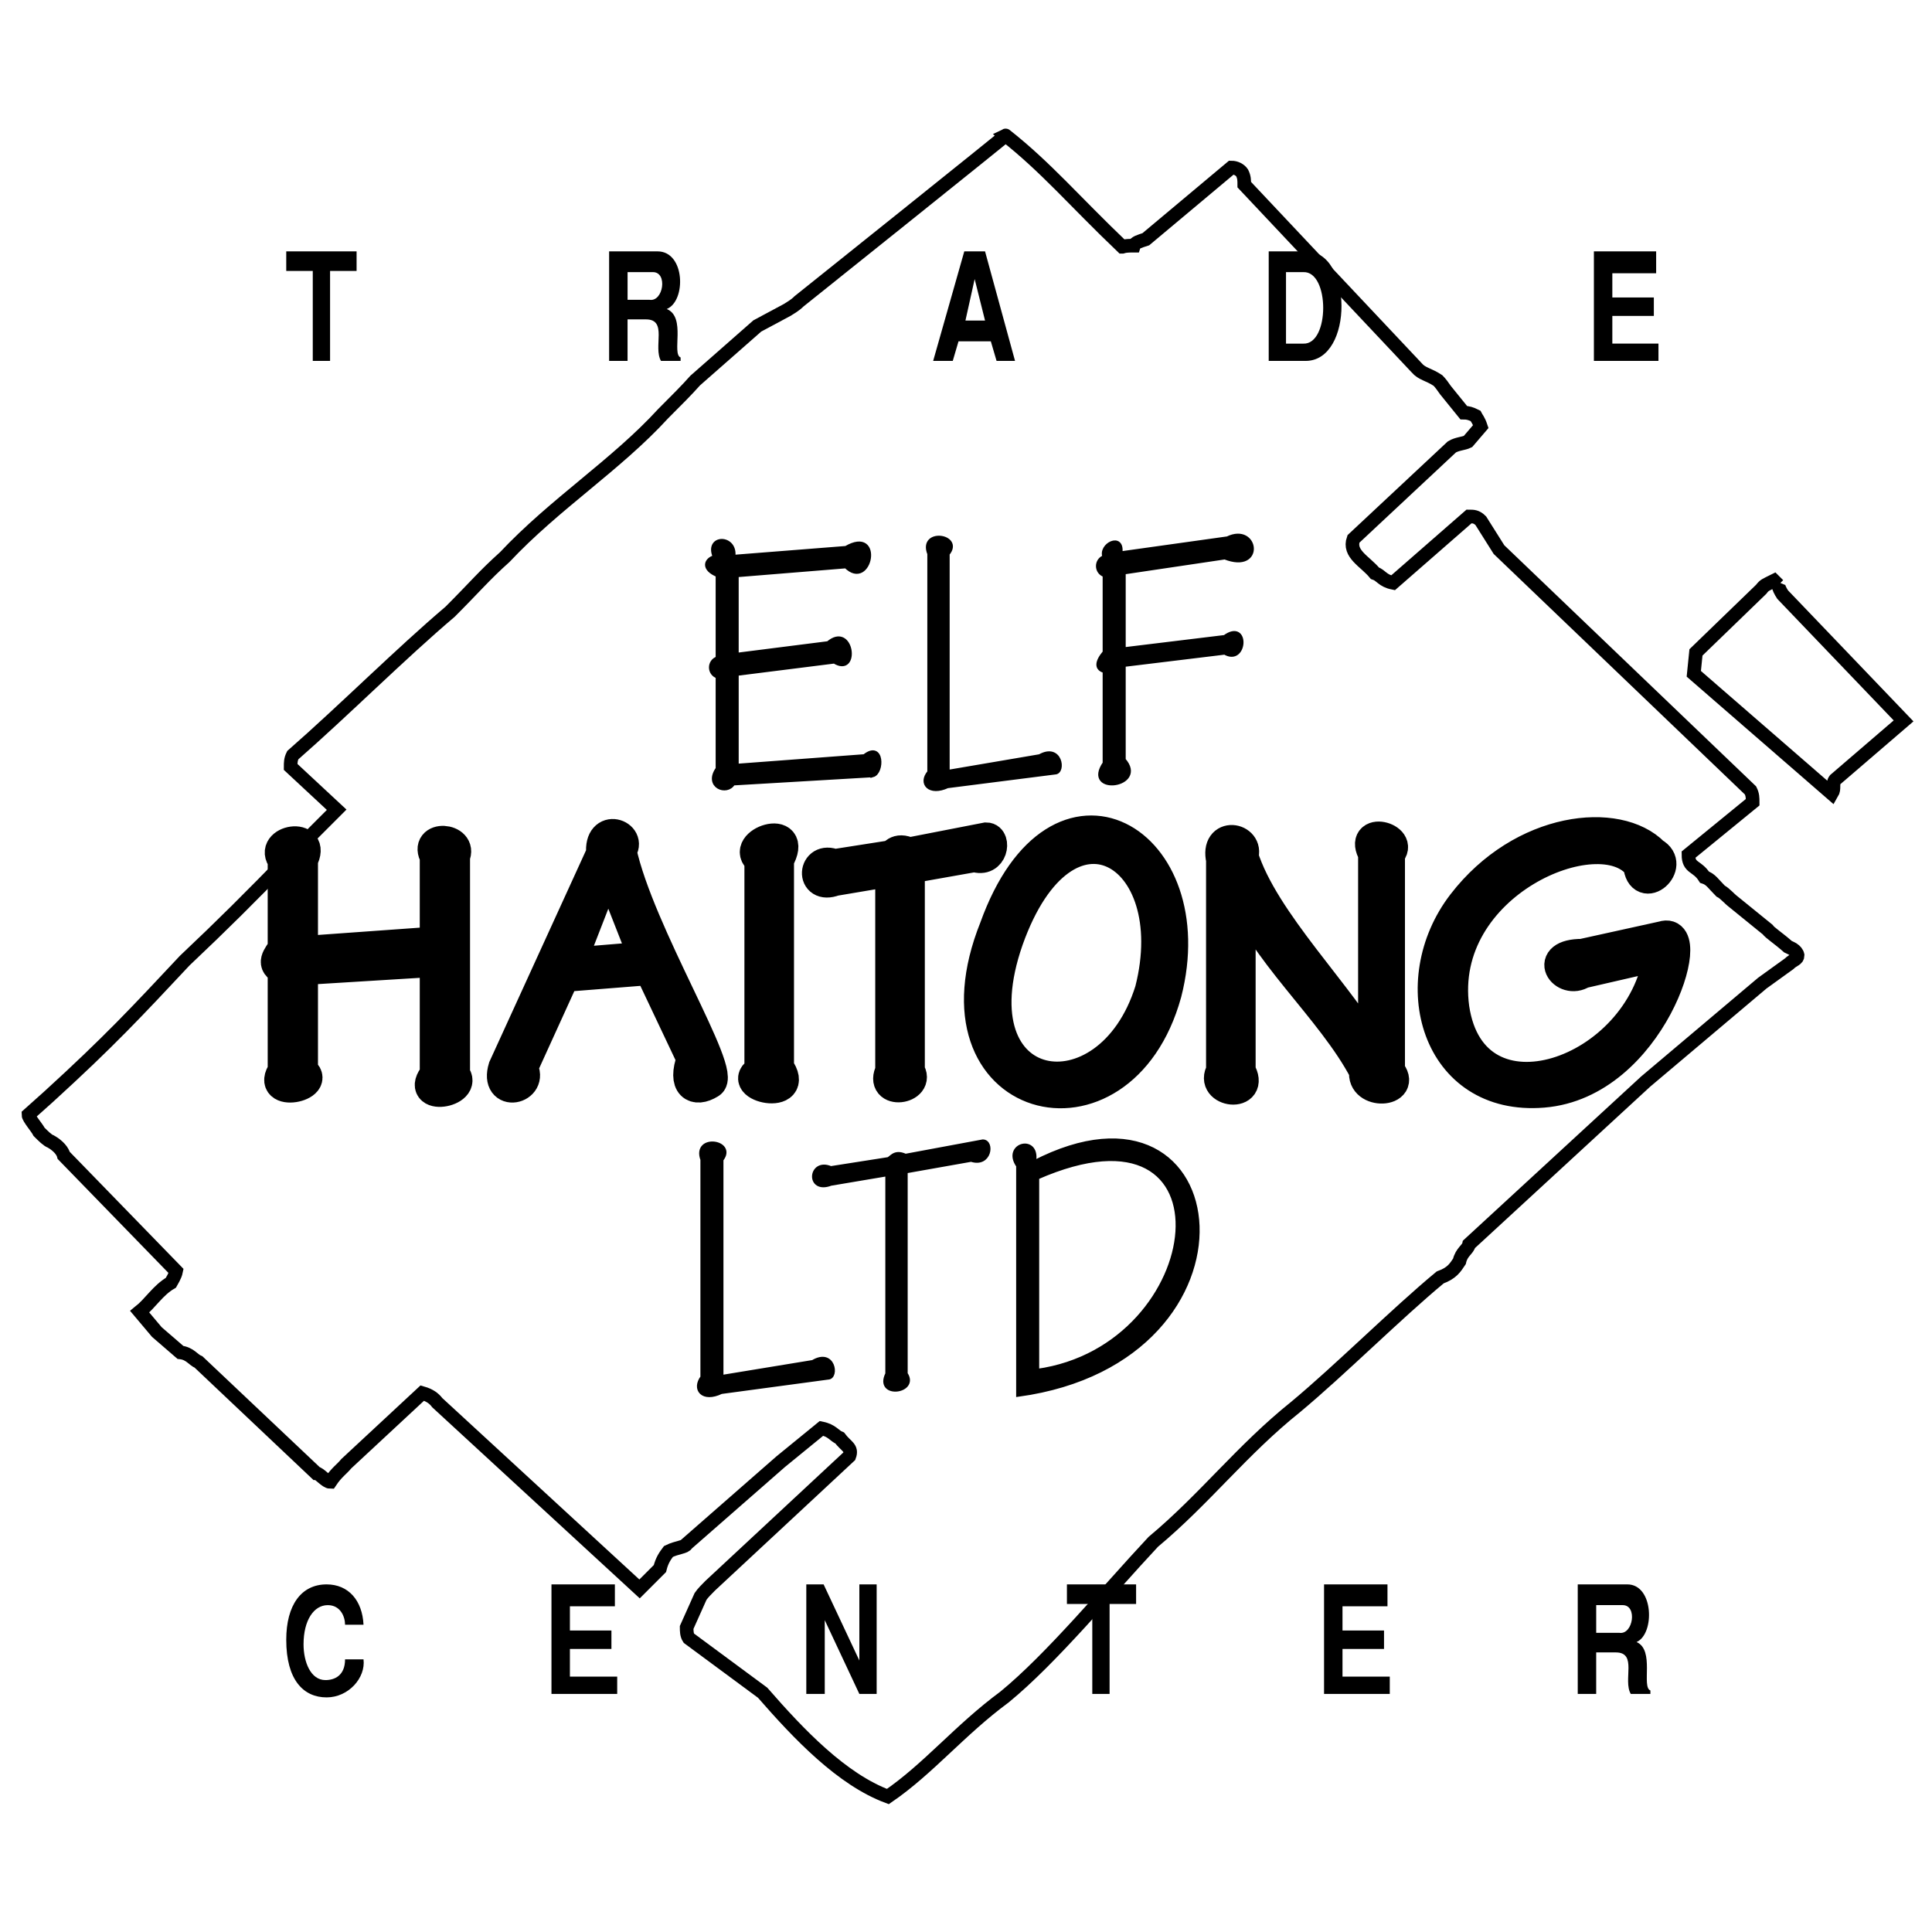
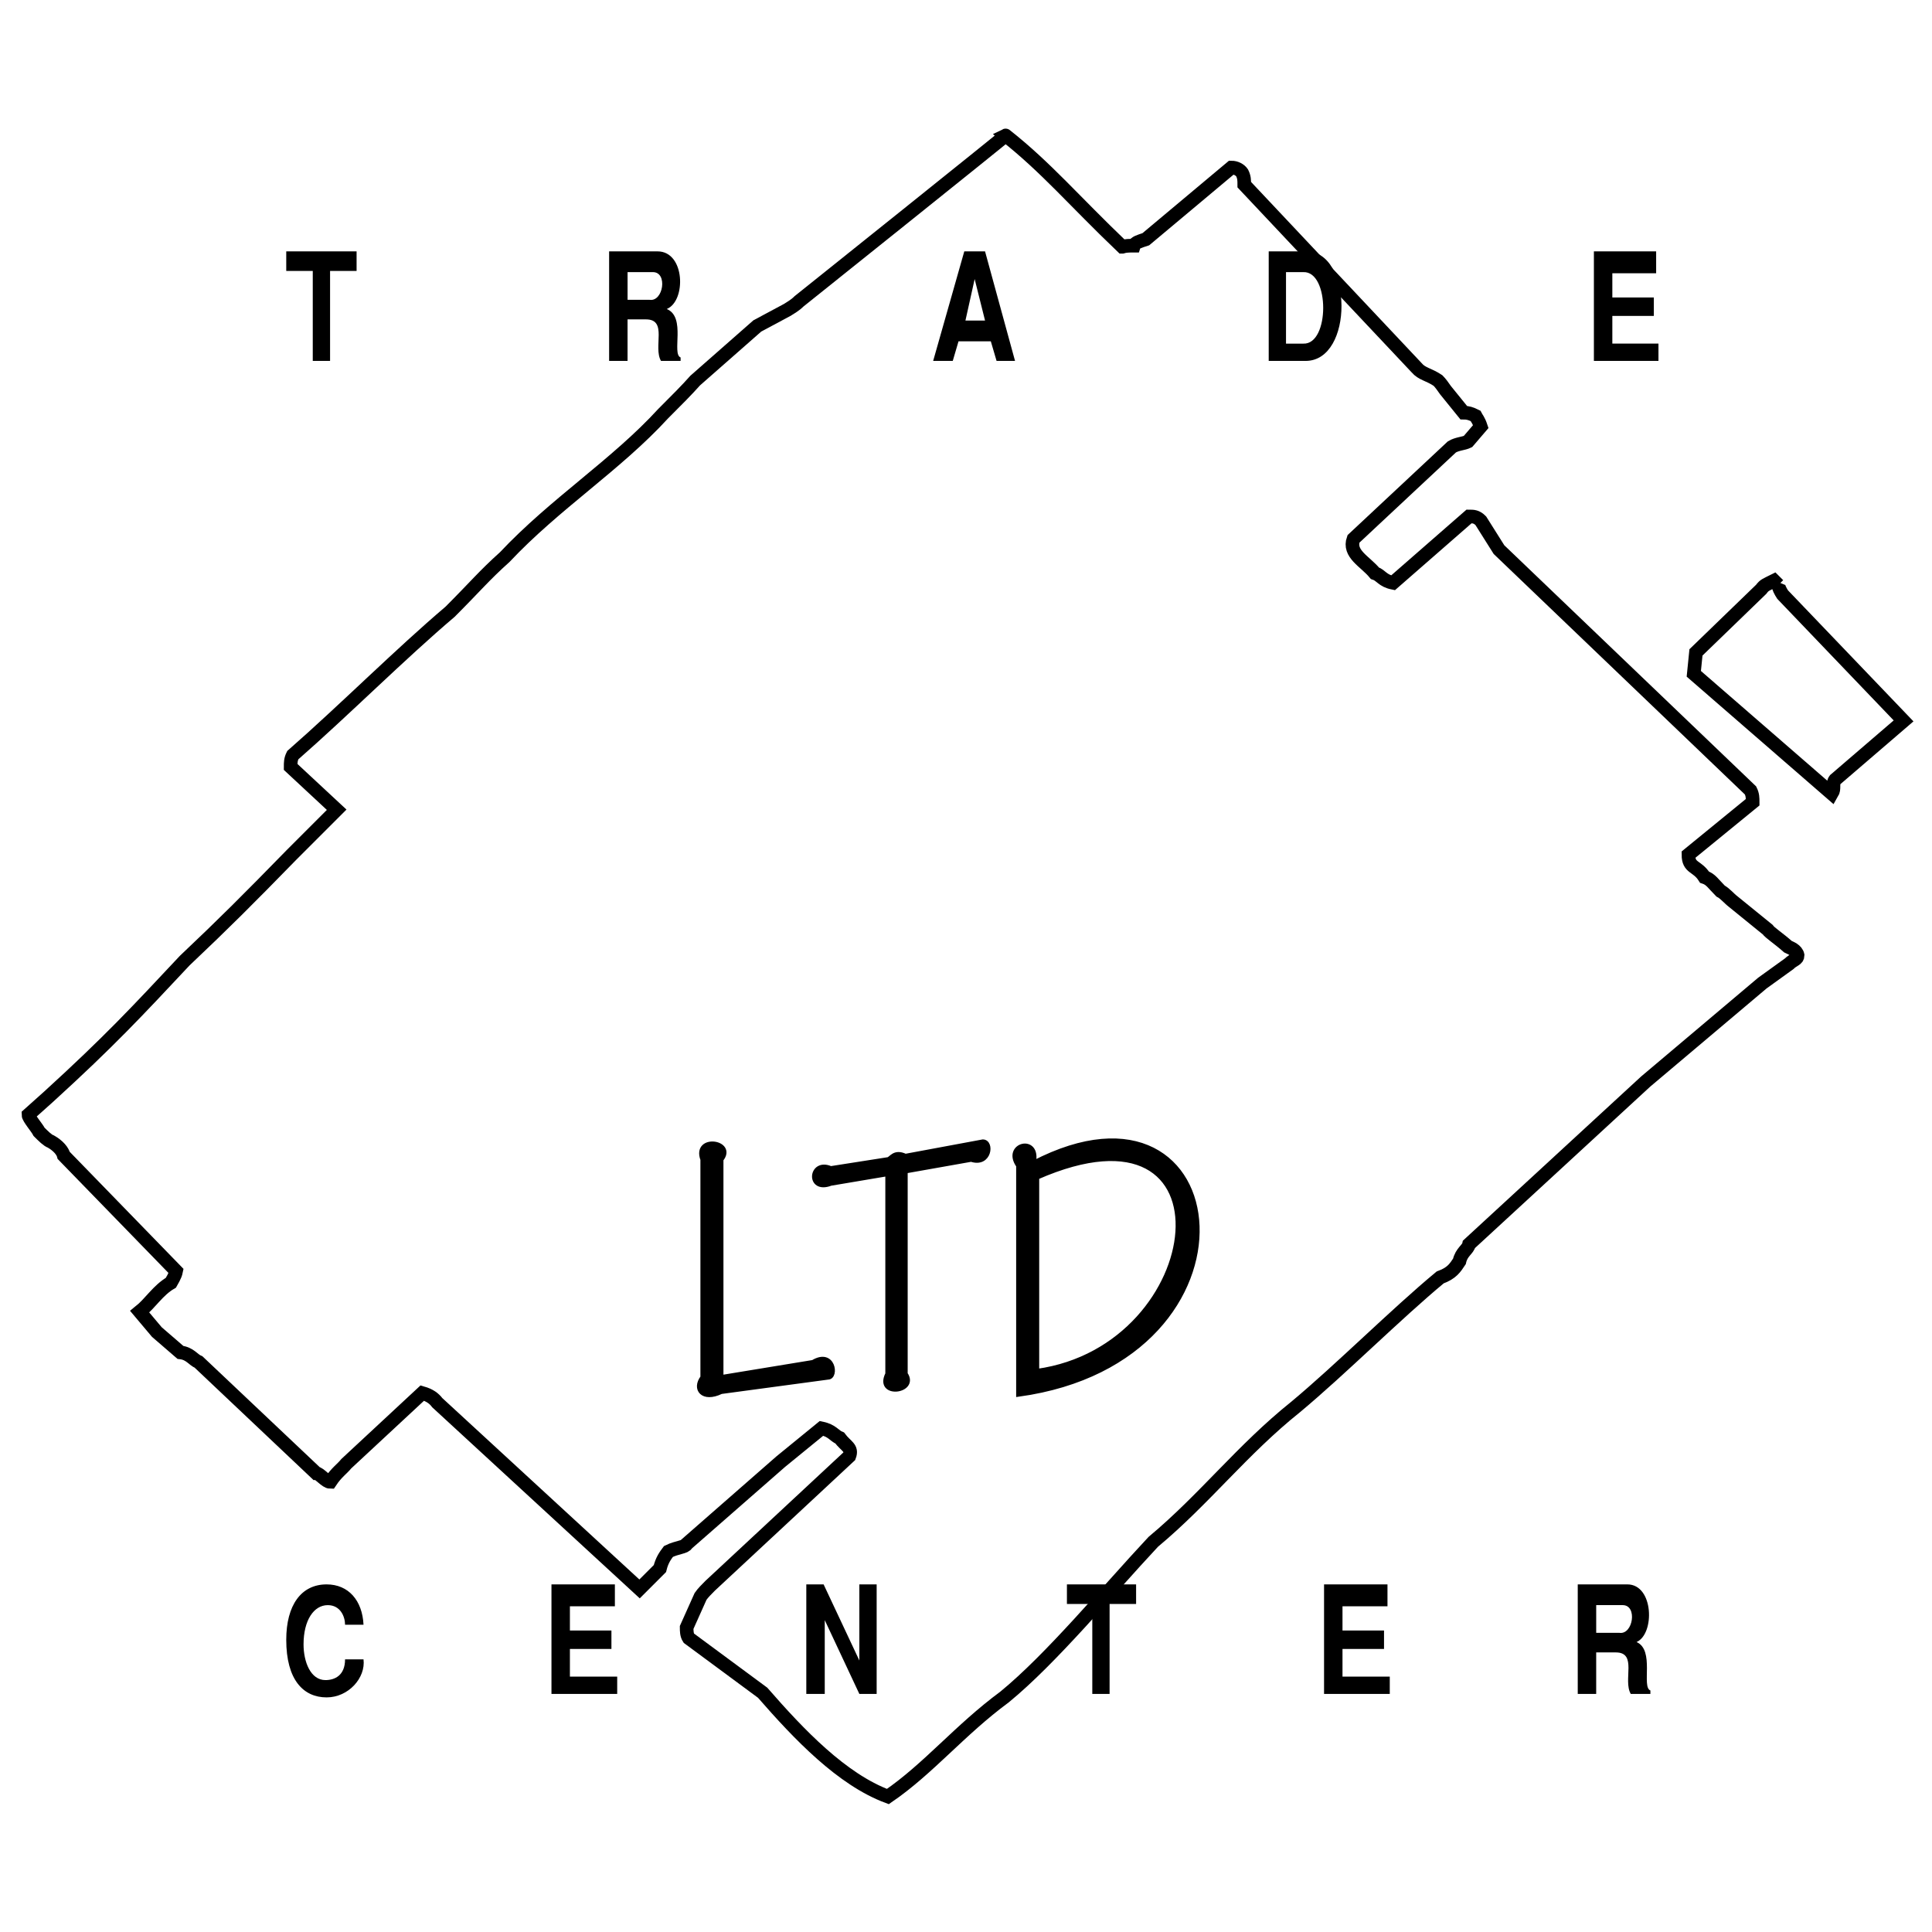
<svg xmlns="http://www.w3.org/2000/svg" width="2500" height="2500" viewBox="0 0 192.756 192.756">
  <g fill-rule="evenodd" clip-rule="evenodd">
    <path fill="#fff" d="M0 0h192.756v192.756H0V0z" />
    <path d="M111.969 24.619c-4.807-4.593-7.582-7.902-11.641-11.106.215-.106-20.609 16.552-20.609 16.552-.427.427-.854.64-1.175.854l-2.989 1.602-6.194 5.446c-.854.961-1.815 1.922-3.204 3.311-4.698 5.126-10.785 8.97-15.804 14.309-2.029 1.815-2.99 2.99-5.446 5.446-4.912 4.165-10.572 9.824-15.697 14.31-.213.427-.213.747-.213 1.174l4.592 4.271-4.485 4.485c-4.378 4.485-6.727 6.834-10.679 10.572-4.805 5.125-7.475 8.009-13.562 13.561l-2.028 1.815c0 .321.854 1.281 1.067 1.709.428.427.855.854 1.175.961.748.427 1.175.961 1.282 1.389l11.212 11.533c-.106.533-.427.961-.534 1.174-1.281.747-2.029 2.029-3.097 2.884l1.708 2.028 2.349 2.029c.961.106 1.282.747 1.815.961l11.747 11.105c.32 0 .96.854 1.388.854.641-.962 1.175-1.281 1.602-1.815l7.582-7.048c.747.214 1.174.534 1.495.961l20.182 18.581 2.029-2.029c.213-.854.534-1.281.854-1.709.854-.427 1.708-.427 1.816-.747l9.396-8.222 4.058-3.312c1.068.214 1.281.748 1.815.962.641.854 1.281.961.961 1.815l-13.882 12.921c-.32.32-.747.747-.961 1.067l-1.388 3.097c0 .32 0 .747.213 1.068l7.369 5.445c3.63 4.165 7.902 8.65 12.494 10.358 4.058-2.776 7.154-6.62 11.64-9.931 4.697-3.845 10.25-10.572 14.842-15.484 5.125-4.271 8.863-9.184 14.203-13.455 4.484-3.736 10.037-9.29 14.416-12.921 1.174-.427 1.494-.96 1.922-1.602.213-.961.854-1.174.961-1.708l17.619-16.231 11.641-9.824 2.668-1.923c.428-.427.855-.427.855-.854-.107-.534-.748-.747-.961-.854-.961-.854-1.816-1.388-2.029-1.709l-3.418-2.776c-.426-.321-.854-.854-1.281-1.068-.746-.747-.961-1.175-1.602-1.388-.746-1.175-1.602-.854-1.602-2.243l6.406-5.232c0-.427 0-.748-.213-1.175l-25.094-24.026-1.816-2.883c-.426-.427-.746-.427-1.174-.427l-7.582 6.621c-1.068-.214-1.174-.748-1.814-.961-.961-1.174-2.67-1.922-2.137-3.417l9.824-9.184c.535-.321 1.176-.321 1.602-.534l1.281-1.495c-.213-.641-.426-.854-.533-1.067-.428-.214-.748-.321-1.174-.321l-1.816-2.243c-.213-.32-.533-.748-.748-.961-.961-.641-1.602-.641-2.135-1.281l-17.193-18.26c0-.427 0-.748-.213-1.174-.213-.321-.641-.534-1.068-.534l-8.541 7.154c-.643.214-1.068.32-1.176.641-.427.001-.853.001-1.173.108zm65.459 33.743c0 .214.213.641.426.961l12.066 12.601-6.834 5.873c-.32.427 0 .854-.32 1.388l-13.775-11.96.215-2.135 6.514-6.301c.32-.427.428-.427 1.281-.854l.427.427z" fill="#fff" stroke="#000" stroke-width="1.359" stroke-linecap="square" stroke-miterlimit="2.613" />
    <path d="M103.455 117.462v19.339c17.221-2.392 20.227-28.222 0-19.339zm-1.846 21.663v-22.824c-1.504-2.119 2.119-3.007 1.504-.273 20.295-10.524 23.782 19.612-1.504 23.097zm-18.724-22.551l5.672-.889c.342 0 .615-.889 1.777-.342l7.722-1.435c.955 0 .684 2.392-1.163 1.776l-6.56 1.162v20.227c1.23 1.777-2.939 2.324-1.777 0V117.12l-5.672.956c-2.322.89-2.049-2.39.001-1.502zm-10.933 22.278c-1.845.889-2.733-.273-1.845-1.436v-21.73c-.888-2.392 3.28-1.776 1.845 0v21.73l9.157-1.503c2.05-1.23 2.392 1.503 1.503 1.503l-10.66 1.436z" stroke="#000" stroke-width=".453" stroke-miterlimit="2.613" />
-     <path d="M165.58 95.258l-7.721 1.777c-1.777 1.161-3.896-1.777 0-1.777l8.062-1.776c3.484-1.162-1.23 14.556-11.959 15.443-10.66.889-13.939-11.002-7.996-18.724 5.945-7.722 15.445-8.679 18.998-5.057 2.119 1.162-1.162 4.1-1.434 1.162-3.896-5.057-20.229 1.777-18.52 14.282 1.845 12.437 18.793 6.629 20.57-5.33zm-41.891 11.617c1.504 2.597-3.006 2.05-1.775 0V85.759c-.615-2.733 2.664-2.118 2.049-.341 2.051 6.56 9.842 14.009 13.121 19.954V85.144c-1.504-2.665 3.008-1.503 1.504 0v21.731c1.777 2.05-2.734 2.324-2.393 0-3.279-6.287-10.455-12.232-12.506-18.451v18.451zM99.295 92.593c-7.107 17.768 12.506 22.824 17.016 6.492 3.894-15.171-10.729-23.986-17.016-6.492zm15.512 6.219c3.553-13.94-8.611-21.048-14.281-5.057-5.605 16.058 10.113 18.45 14.281 5.057zM83.236 86.306l5.672-.888c.273 0 .546-.889 1.777-.274l7.722-1.503c.889 0 .615 2.391-1.162 1.777l-6.56 1.161v20.296c1.162 1.709-2.939 2.324-1.777 0V86.853l-5.672.957c-2.324.888-2.05-2.392 0-1.504zm-5.604 20.227c2.324 3.28-4.441 1.777-1.776.342V85.759c-2.119-1.572 3.826-3.622 1.776 0v20.774zM64.307 95.531l-3.622-9.225-3.827 9.84 7.449-.615zm-12.232 11.002c1.162 2.051-2.665 2.938-1.777 0l9.772-21.389c-.273-3.006 3.007-1.776 1.845-.273 1.777 8.269 10.661 22.346 8.884 23.166-1.435.888-2.665.273-1.708-2.393l-4.237-8.951-8.61.684-4.169 9.156zm-21.936.342c2.05 1.436-3.622 2.597-1.845 0V96.693c-1.23-.547-.547-1.162 0-2.051v-8.883c-1.503-1.845 3.28-2.733 1.845 0v9.226l13.326-.957v-8.61c-1.162-2.05 2.665-1.777 1.845 0v21.799c1.435 1.708-3.964 2.597-1.845 0V95.873l-13.326.82v10.182z" stroke="#000" stroke-width="3.171" stroke-miterlimit="2.613" />
-     <path d="M112.084 75.815c2.322 2.597-3.965 3.417-1.846.341v-9.225c.889 0-1.777.273 0-1.845v-7.722c-.889-.273-.889-1.503 0-1.777-.547-1.162 1.846-2.392 1.504-.342l10.729-1.503c2.938-1.435 3.553 3.348-.273 1.845l-10.113 1.503v7.722l10.113-1.23c2.322-1.709 2.049 2.733 0 1.503l-10.113 1.23v9.5h-.001zm-17.563 2.597c-1.776.82-2.734-.273-1.776-1.367V55.246c-.958-2.392 3.279-1.777 1.776 0v21.799l9.225-1.571c2.051-1.162 2.393 1.571 1.504 1.571l-10.729 1.367zm-7.449-1.094l-13.94.82c-.615 1.093-2.734.273-1.504-1.436v-9.225c-.889-.273-.889-1.503 0-1.777v-8.337c-1.504-.615-1.23-1.503-.273-1.777-.957-2.119 2.118-2.119 1.777 0l11.275-.888c3.622-2.119 2.392 4.168 0 1.777l-10.934.888v7.996l9.158-1.162c2.391-2.05 3.006 3.28.615 1.777l-9.772 1.23v9.226l12.779-.957c1.776-1.435 1.776 1.572.819 1.845z" stroke="#000" stroke-width=".453" stroke-miterlimit="2.613" />
    <path d="M31.205 36.008h1.726v-8.974h2.646v-1.956h-7.018v1.956h2.646v8.974zm29.567 0V25.079h4.832c2.761 0 2.876 4.947.92 5.752 1.956.806.46 4.487 1.38 4.832v.345h-1.956c-.805-1.38.69-4.142-1.496-4.142h-1.841v4.142h-1.839zm1.841-6.097h2.186c1.38.23 1.841-2.761.345-2.761h-2.531v2.761zm30.488 6.097l3.106-10.929h2.071l2.992 10.929h-1.842l-.574-1.956h-3.222l-.575 1.956h-1.956zm4.141-8.168l-.92 4.142h1.956l-1.036-4.142zm33.018 8.168h-3.68V25.079h3.68c4.717-.115 4.832 10.929 0 10.929zm-1.955-1.725h1.727c2.645.115 2.645-7.248 0-7.133h-1.727v7.133zm37.16 1.725v-1.726h-4.602v-2.761h4.141V29.68h-4.141v-2.416h4.371v-2.186h-6.211v10.929h6.442v.001zM28.559 163.597c0 4.026 1.726 5.752 4.027 5.752 2.186 0 3.912-1.956 3.682-3.796h-1.841c0 1.61-1.036 2.07-1.956 2.07-1.496 0-2.186-1.841-2.186-3.566 0-2.416 1.035-3.912 2.416-3.912 1.266 0 1.726 1.151 1.726 1.956h1.841c-.115-2.416-1.496-4.026-3.682-4.026-2.532-.001-4.027 2.07-4.027 5.522zm33.019 5.407v-1.726H56.86v-2.762h4.142v-1.841H56.86v-2.416h4.487v-2.186H55.02v10.93h6.558v.001zm18.867 0v-10.93h1.726l3.567 7.593v-7.593h1.726v10.93h-1.726l-3.452-7.363v7.363h-1.841zm28.532 0h1.727v-8.975h2.645v-1.955h-6.902v1.955h2.531v8.975h-.001zm29.681 0v-1.726h-4.717v-2.762h4.143v-1.841h-4.143v-2.416h4.488v-2.186h-6.328v10.93h6.557v.001zm18.754 0v-10.93h4.947c2.645 0 2.76 4.947.92 5.752 1.84.806.461 4.487 1.381 4.832v.346h-1.957c-.805-1.381.691-4.142-1.494-4.142h-1.957v4.142h-1.84zm1.84-6.098h2.301c1.381.23 1.842-2.762.346-2.762h-2.646v2.762h-.001z" />
  </g>
</svg>